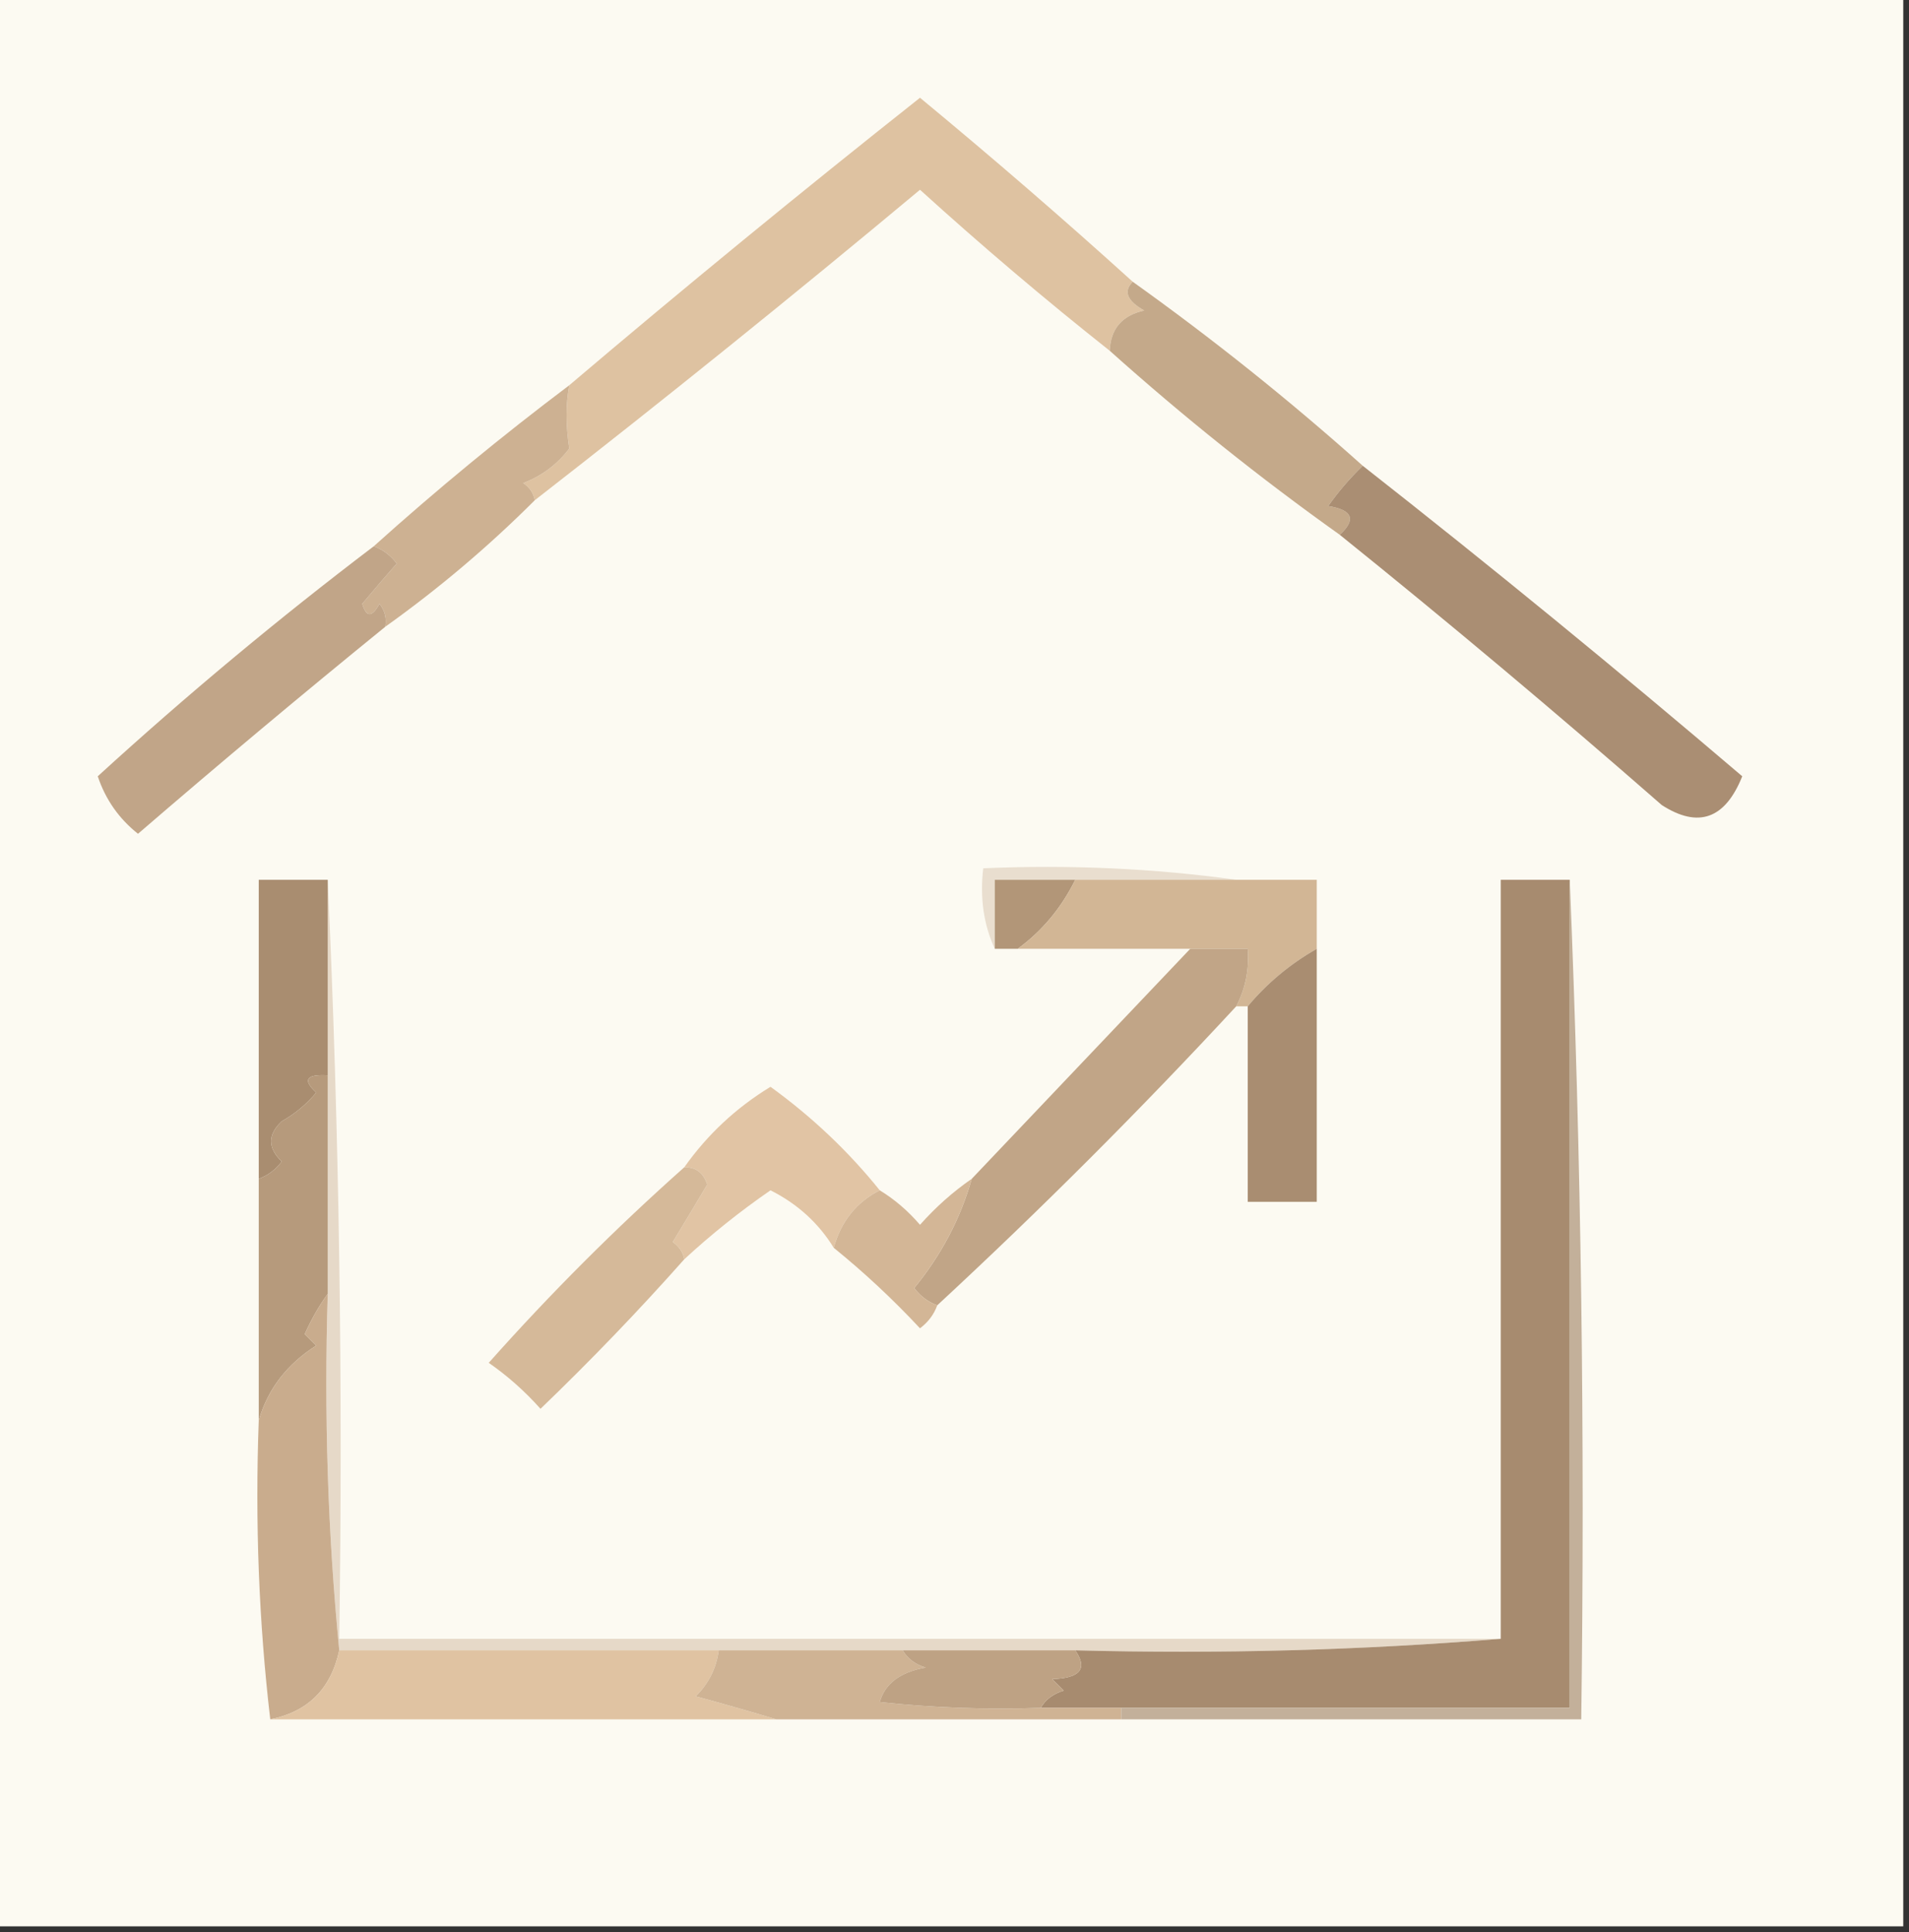
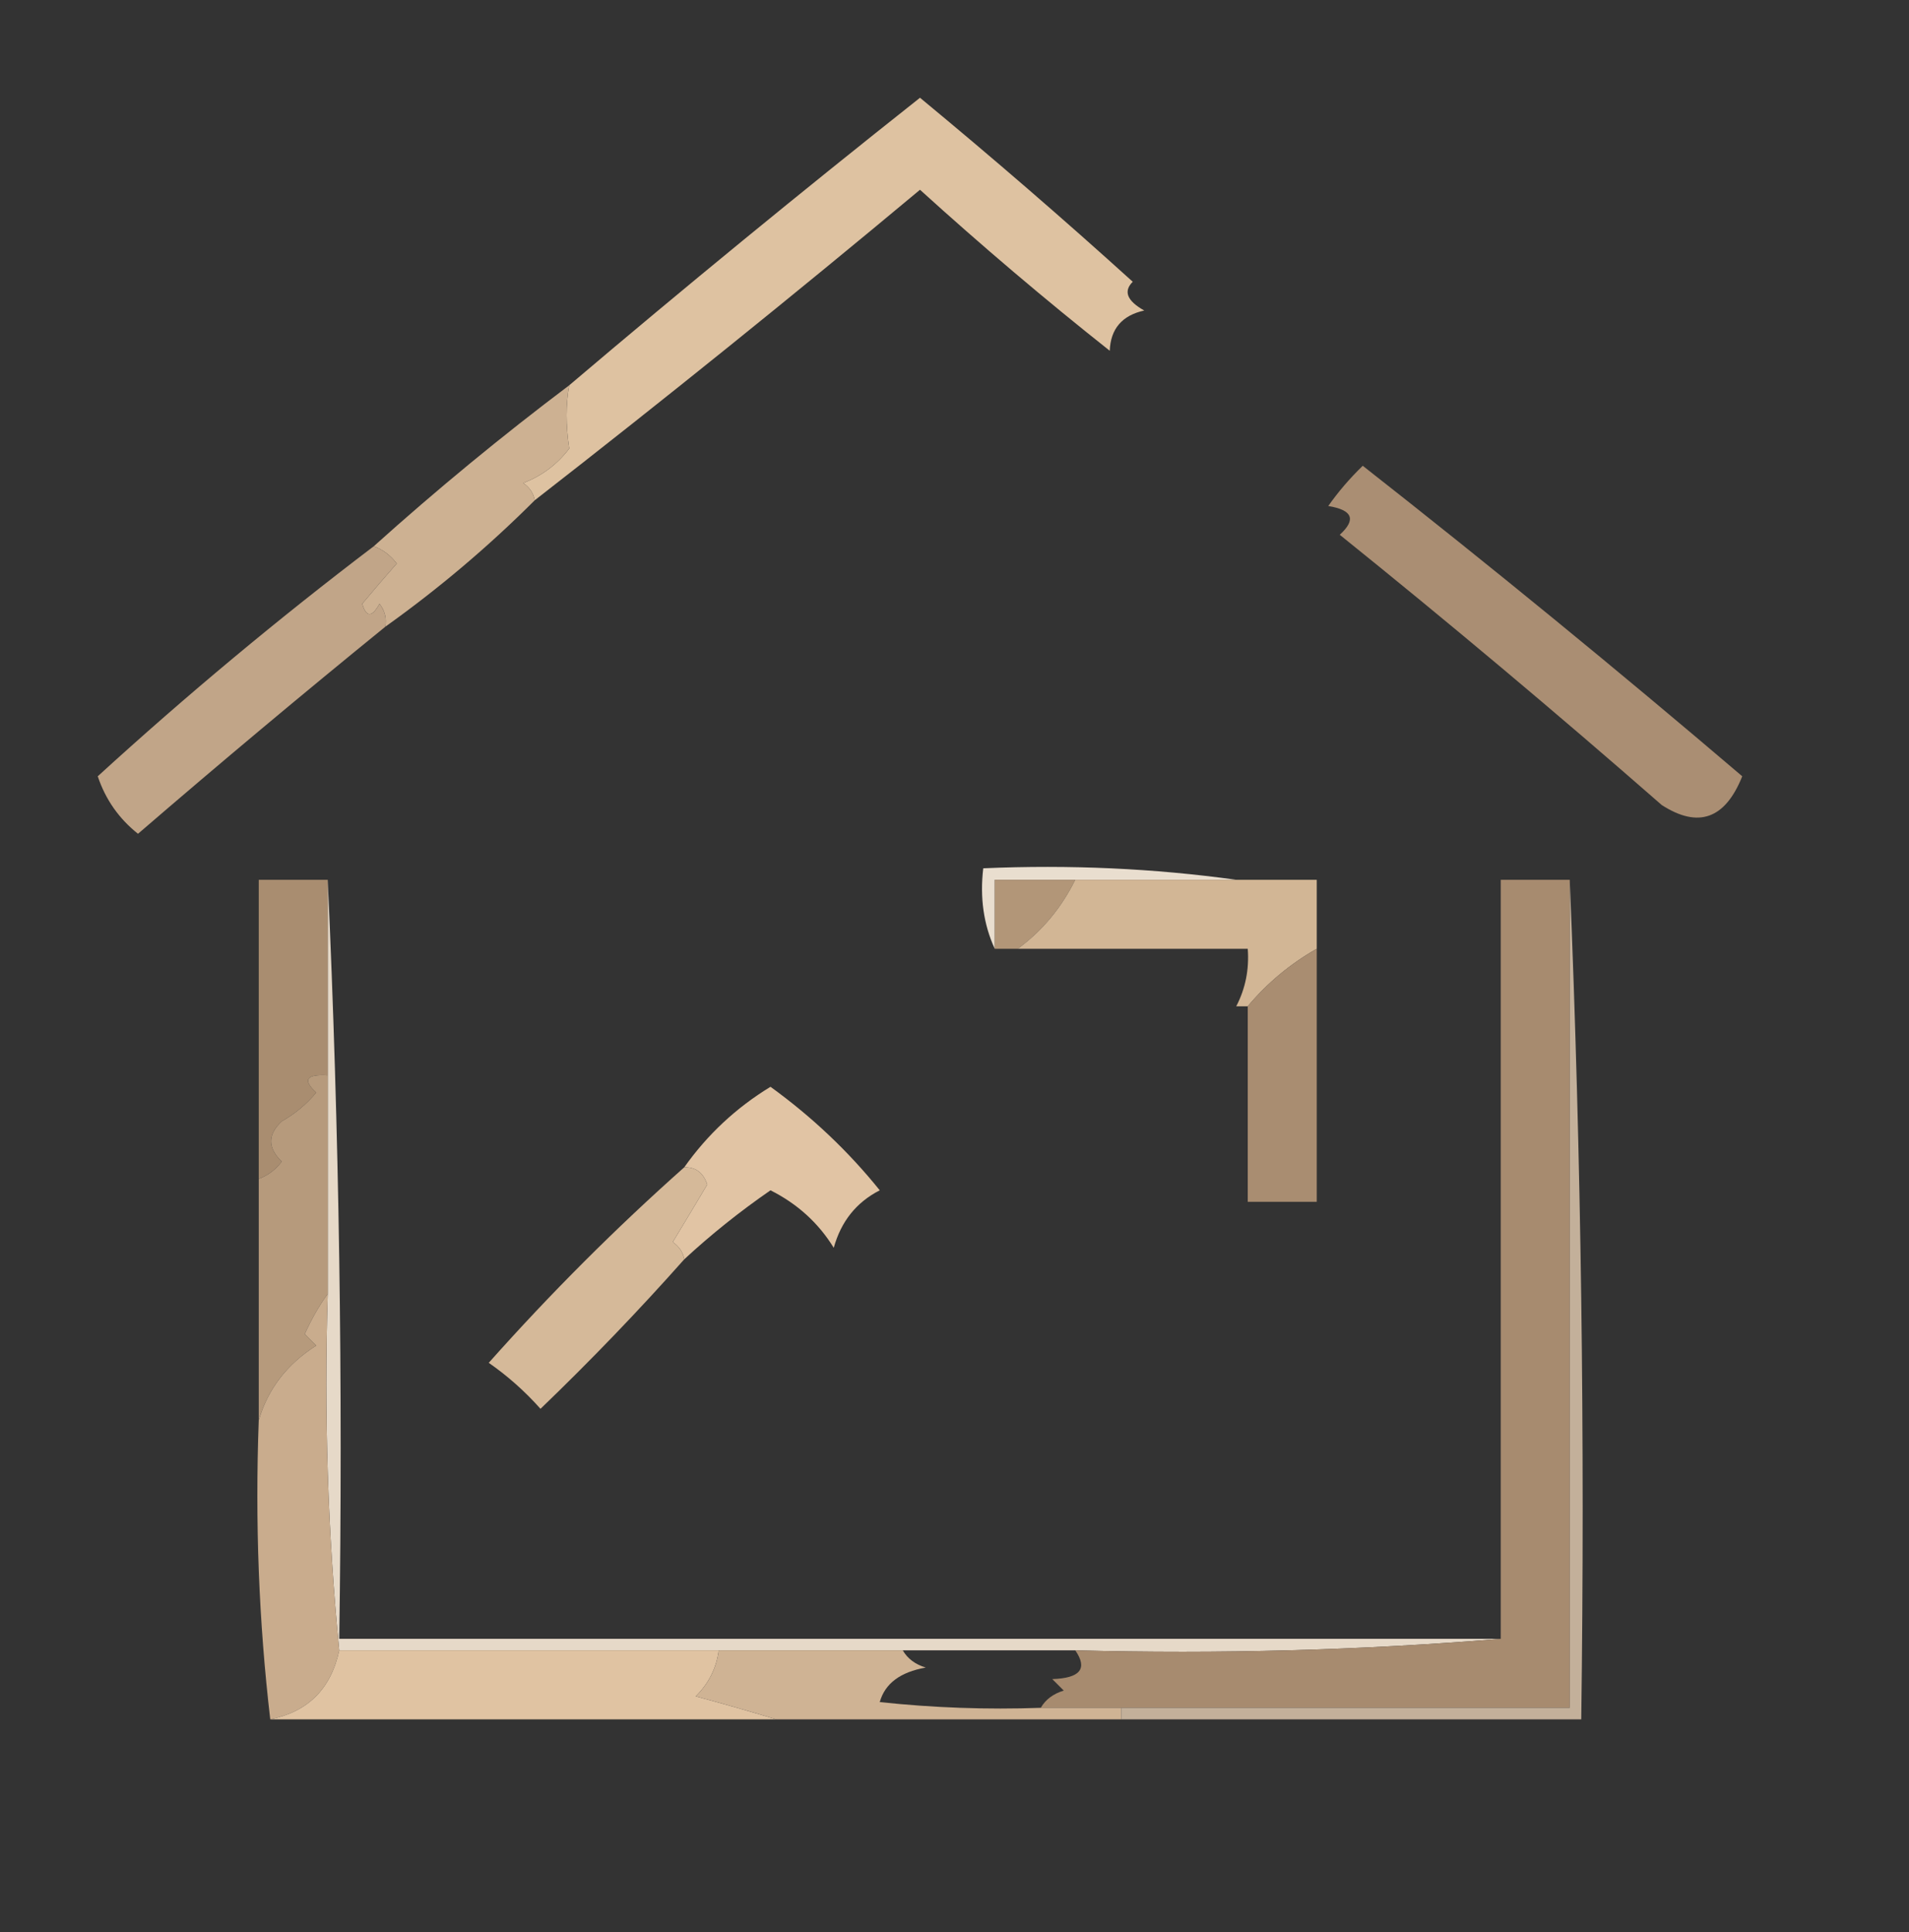
<svg xmlns="http://www.w3.org/2000/svg" width="166px" height="168px" style="shape-rendering:geometricPrecision; text-rendering:geometricPrecision; image-rendering:optimizeQuality; fill-rule:evenodd; clip-rule:evenodd">
  <rect width="100%" height="100%" fill="#333333" stroke="none" />
  <g>
-     <path style="opacity:1" fill="#fcfaf2" d="M -0.5,-0.5 C 54.833,-0.5 110.167,-0.5 165.5,-0.5C 165.5,55.5 165.5,111.5 165.5,167.5C 110.167,167.5 54.833,167.5 -0.5,167.5C -0.5,111.5 -0.5,55.5 -0.5,-0.5 Z" />
-   </g>
+     </g>
  <g>
    <path style="opacity:1" fill="#dec2a1" d="M 98.5,24.5 C 97.668,25.328 98.001,26.162 99.5,27C 97.574,27.422 96.574,28.589 96.5,30.5C 90.873,26.044 85.373,21.377 80,16.5C 68.959,25.713 57.792,34.713 46.5,43.5C 46.389,42.883 46.056,42.383 45.5,42C 47.116,41.385 48.45,40.385 49.5,39C 49.192,36.972 49.192,35.139 49.5,33.5C 59.477,25.031 69.644,16.698 80,8.5C 86.332,13.733 92.498,19.066 98.5,24.5 Z" />
  </g>
  <g>
-     <path style="opacity:1" fill="#c4a98a" d="M 98.5,24.5 C 105.48,29.484 112.146,34.817 118.5,40.5C 117.357,41.611 116.357,42.777 115.5,44C 117.619,44.342 117.953,45.175 116.5,46.5C 109.545,41.547 102.878,36.213 96.5,30.5C 96.574,28.589 97.574,27.422 99.5,27C 98.001,26.162 97.668,25.328 98.5,24.5 Z" />
-   </g>
+     </g>
  <g>
    <path style="opacity:1" fill="#cdb192" d="M 49.5,33.5 C 49.192,35.139 49.192,36.972 49.5,39C 48.45,40.385 47.116,41.385 45.5,42C 46.056,42.383 46.389,42.883 46.5,43.5C 42.485,47.513 38.152,51.179 33.5,54.5C 33.631,53.761 33.464,53.094 33,52.5C 32.346,53.696 31.846,53.696 31.5,52.5C 32.562,51.23 33.562,50.063 34.5,49C 33.956,48.283 33.289,47.783 32.5,47.5C 37.943,42.605 43.61,37.938 49.5,33.5 Z" />
  </g>
  <g>
    <path style="opacity:1" fill="#aa8e73" d="M 118.5,40.5 C 129.653,49.253 140.653,58.253 151.5,67.5C 150.013,71.216 147.68,72.049 144.5,70C 135.269,61.926 125.935,54.093 116.5,46.5C 117.953,45.175 117.619,44.342 115.5,44C 116.357,42.777 117.357,41.611 118.5,40.5 Z" />
  </g>
  <g>
    <path style="opacity:1" fill="#c1a588" d="M 32.5,47.5 C 33.289,47.783 33.956,48.283 34.5,49C 33.562,50.063 32.562,51.23 31.5,52.5C 31.846,53.696 32.346,53.696 33,52.5C 33.464,53.094 33.631,53.761 33.5,54.5C 26.272,60.373 19.105,66.373 12,72.5C 10.341,71.183 9.174,69.516 8.5,67.5C 16.202,60.463 24.202,53.797 32.5,47.5 Z" />
  </g>
  <g>
    <path style="opacity:1" fill="#e9decf" d="M 107.5,76.5 C 102.833,76.5 98.167,76.5 93.5,76.5C 91.167,76.5 88.833,76.5 86.5,76.5C 86.5,78.5 86.5,80.5 86.5,82.5C 85.532,80.393 85.198,78.059 85.5,75.5C 93.019,75.175 100.352,75.508 107.5,76.5 Z" />
  </g>
  <g>
    <path style="opacity:1" fill="#e6d9c8" d="M 28.5,76.5 C 29.497,98.327 29.831,120.327 29.5,142.5C 63.167,142.5 96.833,142.5 130.5,142.5C 118.345,143.495 106.011,143.829 93.5,143.5C 88.5,143.5 83.5,143.5 78.5,143.5C 73.167,143.5 67.833,143.5 62.5,143.5C 51.5,143.5 40.5,143.5 29.5,143.5C 28.506,133.347 28.172,123.014 28.5,112.5C 28.5,106.167 28.5,99.833 28.5,93.5C 28.5,87.833 28.5,82.167 28.5,76.5 Z" />
  </g>
  <g>
    <path style="opacity:1" fill="#b29678" d="M 93.5,76.5 C 92.289,78.95 90.622,80.95 88.5,82.5C 87.833,82.5 87.167,82.5 86.5,82.5C 86.5,80.5 86.5,78.5 86.5,76.5C 88.833,76.5 91.167,76.5 93.5,76.5 Z" />
  </g>
  <g>
    <path style="opacity:1" fill="#d2b695" d="M 93.5,76.5 C 98.167,76.5 102.833,76.5 107.5,76.5C 109.833,76.5 112.167,76.5 114.5,76.5C 114.5,78.5 114.5,80.5 114.5,82.5C 112.183,83.82 110.183,85.486 108.5,87.5C 108.167,87.5 107.833,87.5 107.5,87.5C 108.301,85.958 108.634,84.291 108.5,82.5C 106.833,82.5 105.167,82.5 103.5,82.5C 98.5,82.5 93.5,82.5 88.5,82.5C 90.622,80.95 92.289,78.95 93.5,76.5 Z" />
  </g>
  <g>
    <path style="opacity:1" fill="#a98d70" d="M 28.5,76.5 C 28.5,82.167 28.5,87.833 28.5,93.5C 26.621,93.393 26.288,93.893 27.5,95C 26.646,96.022 25.646,96.855 24.5,97.5C 23.269,98.651 23.269,99.817 24.5,101C 23.956,101.717 23.289,102.217 22.5,102.5C 22.5,93.833 22.5,85.167 22.5,76.5C 24.5,76.5 26.5,76.5 28.5,76.5 Z" />
  </g>
  <g>
-     <path style="opacity:1" fill="#c1a587" d="M 103.5,82.5 C 105.167,82.5 106.833,82.5 108.5,82.5C 108.634,84.291 108.301,85.958 107.5,87.5C 99.167,96.5 90.5,105.167 81.5,113.5C 80.711,113.217 80.044,112.717 79.5,112C 81.85,109.131 83.516,105.965 84.5,102.5C 90.833,95.833 97.167,89.167 103.5,82.5 Z" />
-   </g>
+     </g>
  <g>
    <path style="opacity:1" fill="#a98d71" d="M 114.5,82.5 C 114.5,89.833 114.5,97.167 114.5,104.5C 112.5,104.5 110.5,104.5 108.5,104.5C 108.5,98.833 108.5,93.167 108.5,87.5C 110.183,85.486 112.183,83.82 114.5,82.5 Z" />
  </g>
  <g>
    <path style="opacity:1" fill="#a78b6f" d="M 136.5,76.5 C 136.5,100.5 136.5,124.5 136.5,148.5C 123.5,148.5 110.5,148.5 97.5,148.5C 95.167,148.5 92.833,148.5 90.5,148.5C 90.918,147.778 91.584,147.278 92.5,147C 92.167,146.667 91.833,146.333 91.5,146C 93.935,145.925 94.602,145.092 93.5,143.5C 106.011,143.829 118.345,143.495 130.5,142.5C 130.5,120.5 130.5,98.5 130.5,76.5C 132.5,76.5 134.5,76.5 136.5,76.5 Z" />
  </g>
  <g>
    <path style="opacity:1" fill="#e1c4a4" d="M 76.5,103.5 C 74.469,104.539 73.135,106.205 72.5,108.5C 71.176,106.346 69.343,104.679 67,103.5C 64.323,105.35 61.823,107.35 59.5,109.5C 59.389,108.883 59.056,108.383 58.5,108C 59.516,106.323 60.516,104.657 61.5,103C 61.164,101.97 60.497,101.47 59.5,101.5C 61.514,98.653 64.013,96.32 67,94.5C 70.619,97.122 73.785,100.122 76.5,103.5 Z" />
  </g>
  <g>
-     <path style="opacity:1" fill="#d3b696" d="M 84.5,102.5 C 83.516,105.965 81.85,109.131 79.5,112C 80.044,112.717 80.711,113.217 81.5,113.5C 81.217,114.289 80.717,114.956 80,115.5C 77.63,112.961 75.13,110.628 72.5,108.5C 73.135,106.205 74.469,104.539 76.5,103.5C 77.794,104.29 78.961,105.29 80,106.5C 81.371,104.959 82.871,103.625 84.5,102.5 Z" />
-   </g>
+     </g>
  <g>
    <path style="opacity:1" fill="#b69a7c" d="M 28.5,93.5 C 28.5,99.833 28.5,106.167 28.5,112.5C 27.752,113.531 27.085,114.698 26.5,116C 26.833,116.333 27.167,116.667 27.5,117C 24.963,118.609 23.296,120.775 22.5,123.5C 22.5,116.5 22.5,109.5 22.5,102.5C 23.289,102.217 23.956,101.717 24.5,101C 23.269,99.817 23.269,98.651 24.5,97.5C 25.646,96.855 26.646,96.022 27.5,95C 26.288,93.893 26.621,93.393 28.5,93.5 Z" />
  </g>
  <g>
    <path style="opacity:1" fill="#d5b999" d="M 59.5,101.5 C 60.497,101.47 61.164,101.97 61.5,103C 60.516,104.657 59.516,106.323 58.5,108C 59.056,108.383 59.389,108.883 59.5,109.5C 55.537,113.964 51.37,118.298 47,122.5C 45.649,120.981 44.149,119.648 42.5,118.5C 47.854,112.479 53.521,106.812 59.5,101.5 Z" />
  </g>
  <g>
    <path style="opacity:1" fill="#c9ac8d" d="M 28.5,112.5 C 28.172,123.014 28.506,133.347 29.5,143.5C 28.782,146.846 26.782,148.846 23.5,149.5C 22.507,141.016 22.174,132.349 22.5,123.5C 23.296,120.775 24.963,118.609 27.5,117C 27.167,116.667 26.833,116.333 26.5,116C 27.085,114.698 27.752,113.531 28.5,112.5 Z" />
  </g>
  <g>
    <path style="opacity:1" fill="#e0c3a2" d="M 29.5,143.5 C 40.5,143.5 51.5,143.5 62.5,143.5C 62.297,145.044 61.63,146.378 60.5,147.5C 62.969,148.168 65.302,148.835 67.5,149.5C 52.833,149.5 38.167,149.5 23.5,149.5C 26.782,148.846 28.782,146.846 29.5,143.5 Z" />
  </g>
  <g>
    <path style="opacity:1" fill="#cfb394" d="M 62.5,143.5 C 67.833,143.5 73.167,143.5 78.5,143.5C 78.918,144.222 79.584,144.722 80.5,145C 78.285,145.388 76.952,146.388 76.5,148C 81.155,148.499 85.822,148.666 90.5,148.5C 92.833,148.5 95.167,148.5 97.5,148.5C 97.5,148.833 97.5,149.167 97.5,149.5C 87.5,149.5 77.5,149.5 67.5,149.5C 65.302,148.835 62.969,148.168 60.5,147.5C 61.63,146.378 62.297,145.044 62.5,143.5 Z" />
  </g>
  <g>
-     <path style="opacity:1" fill="#bea284" d="M 78.5,143.5 C 83.5,143.5 88.5,143.5 93.5,143.5C 94.602,145.092 93.935,145.925 91.5,146C 91.833,146.333 92.167,146.667 92.5,147C 91.584,147.278 90.918,147.778 90.5,148.5C 85.822,148.666 81.155,148.499 76.5,148C 76.952,146.388 78.285,145.388 80.5,145C 79.584,144.722 78.918,144.222 78.5,143.5 Z" />
-   </g>
+     </g>
  <g>
    <path style="opacity:1" fill="#c3b09a" d="M 136.5,76.5 C 137.498,100.661 137.831,124.994 137.5,149.5C 124.167,149.5 110.833,149.5 97.5,149.5C 97.5,149.167 97.5,148.833 97.5,148.5C 110.5,148.5 123.5,148.5 136.5,148.5C 136.5,124.5 136.5,100.5 136.5,76.5 Z" />
  </g>
</svg>